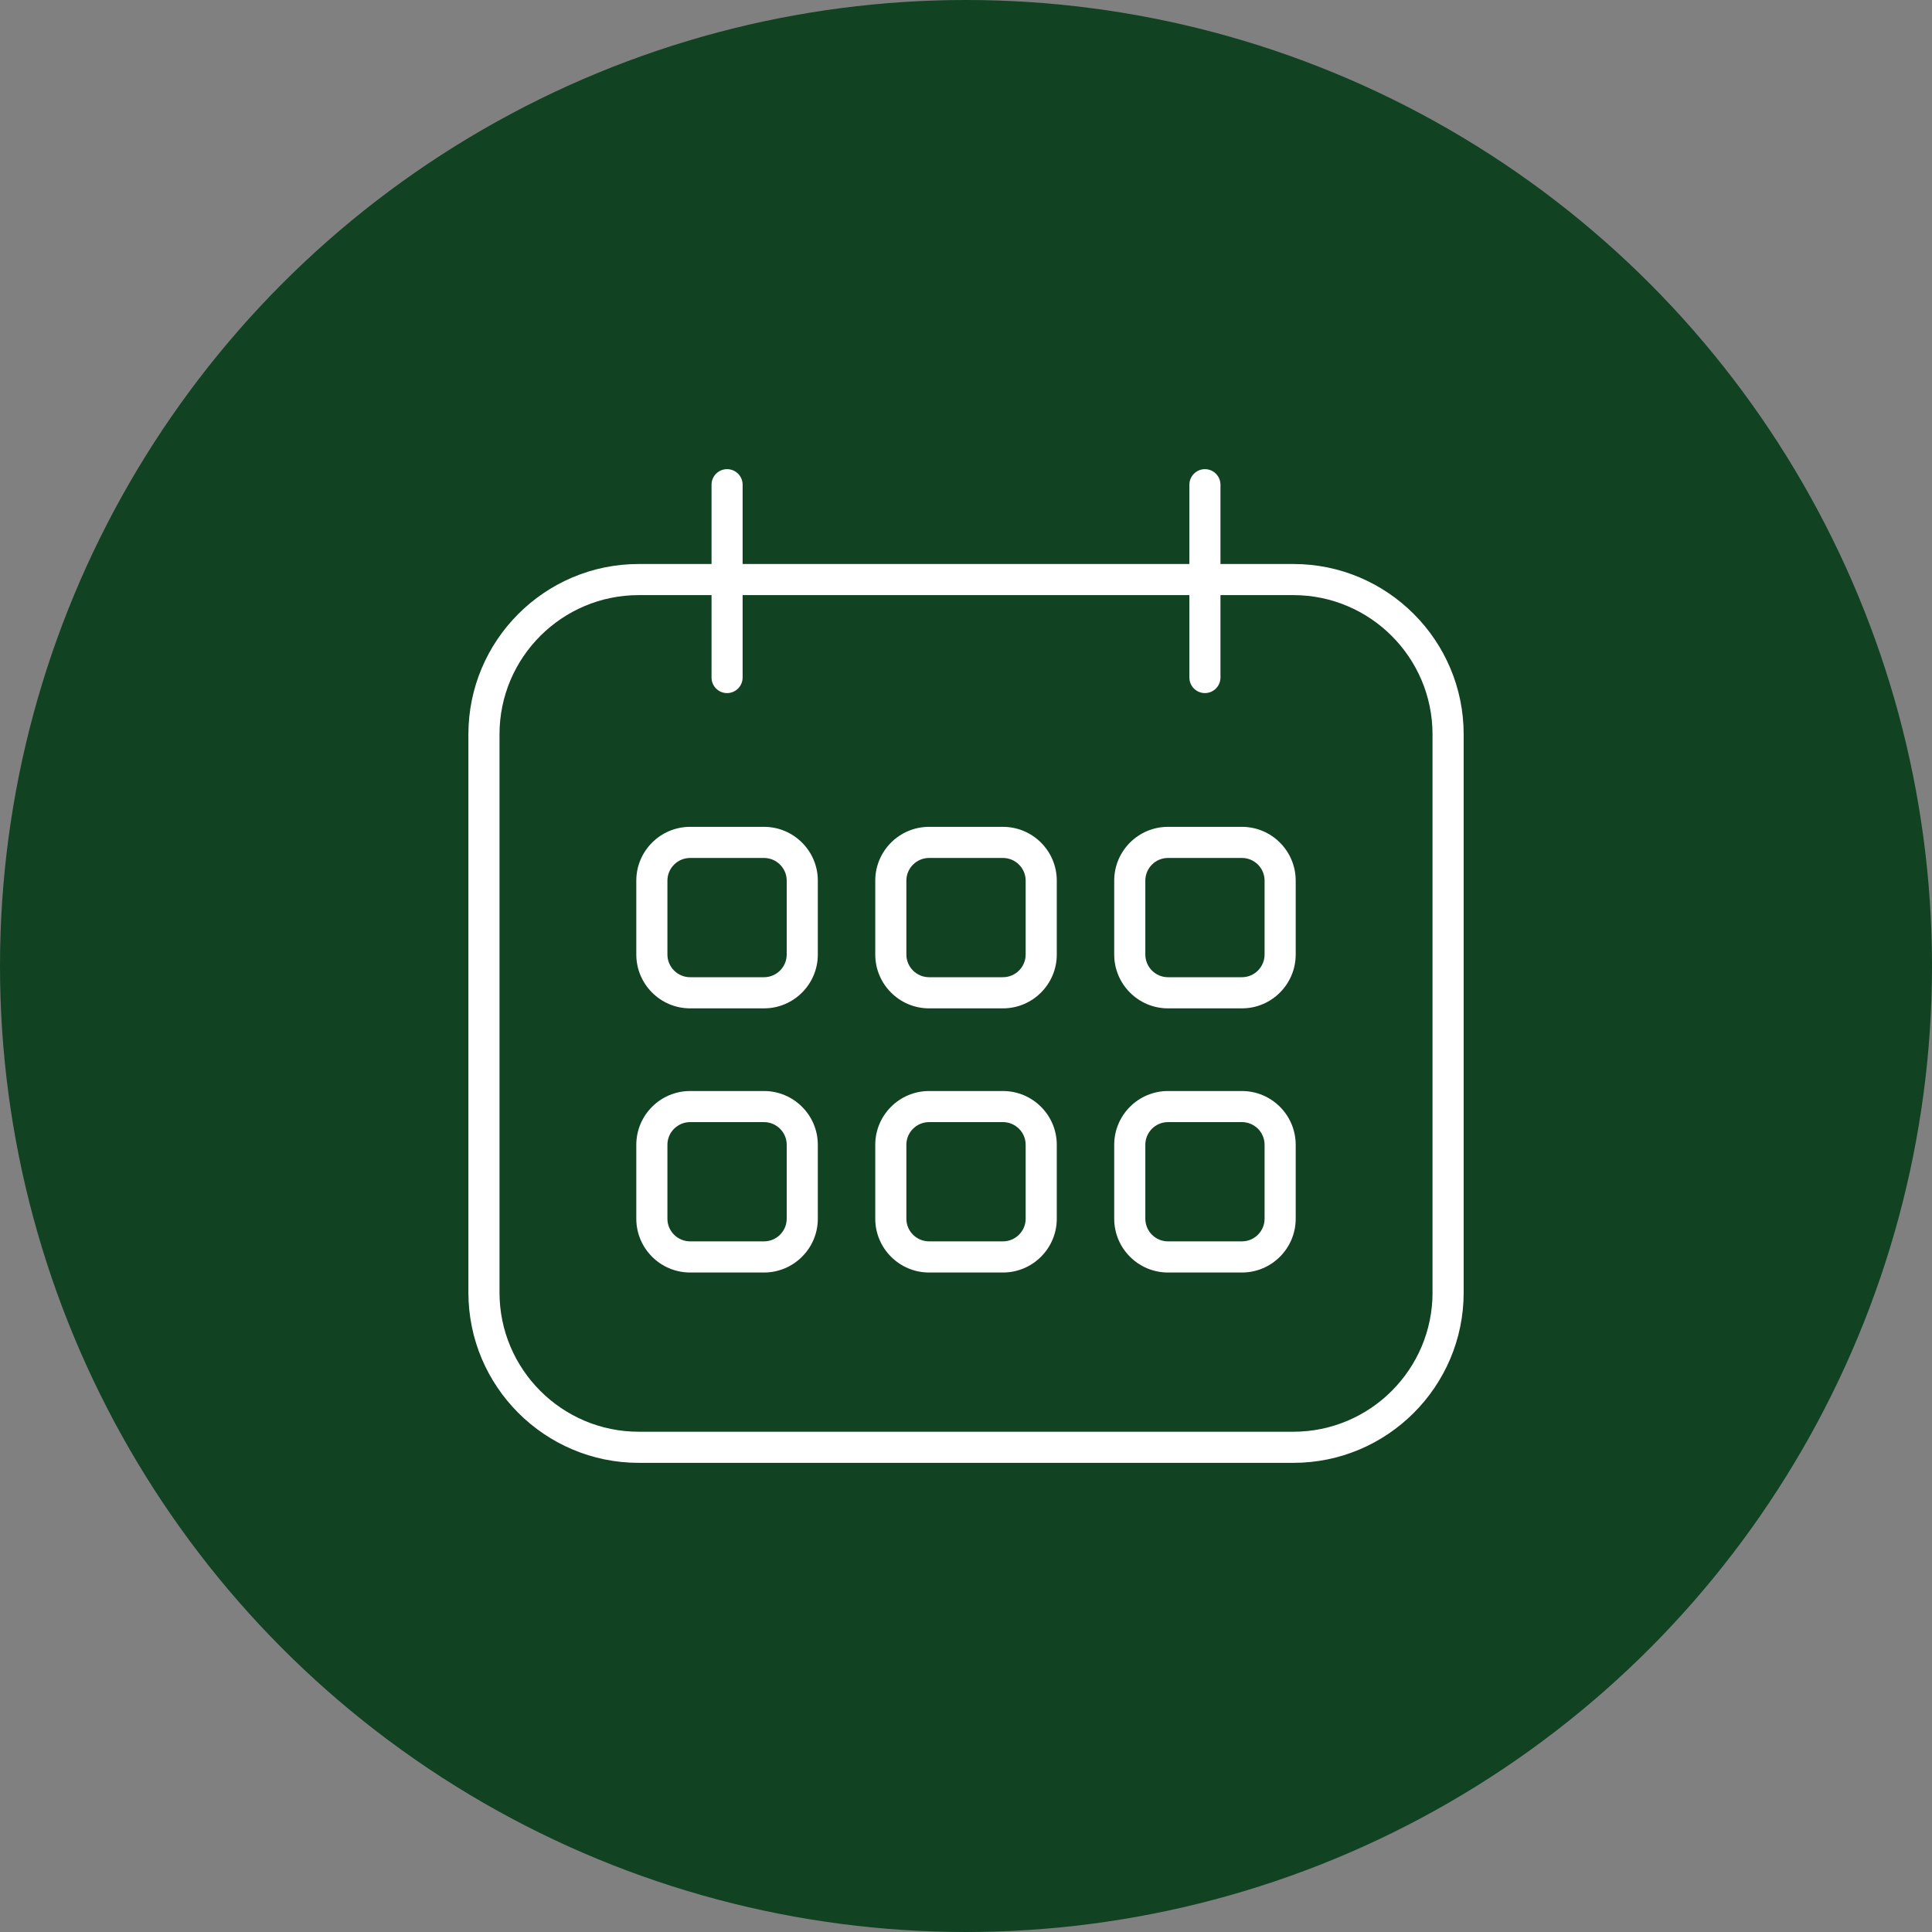
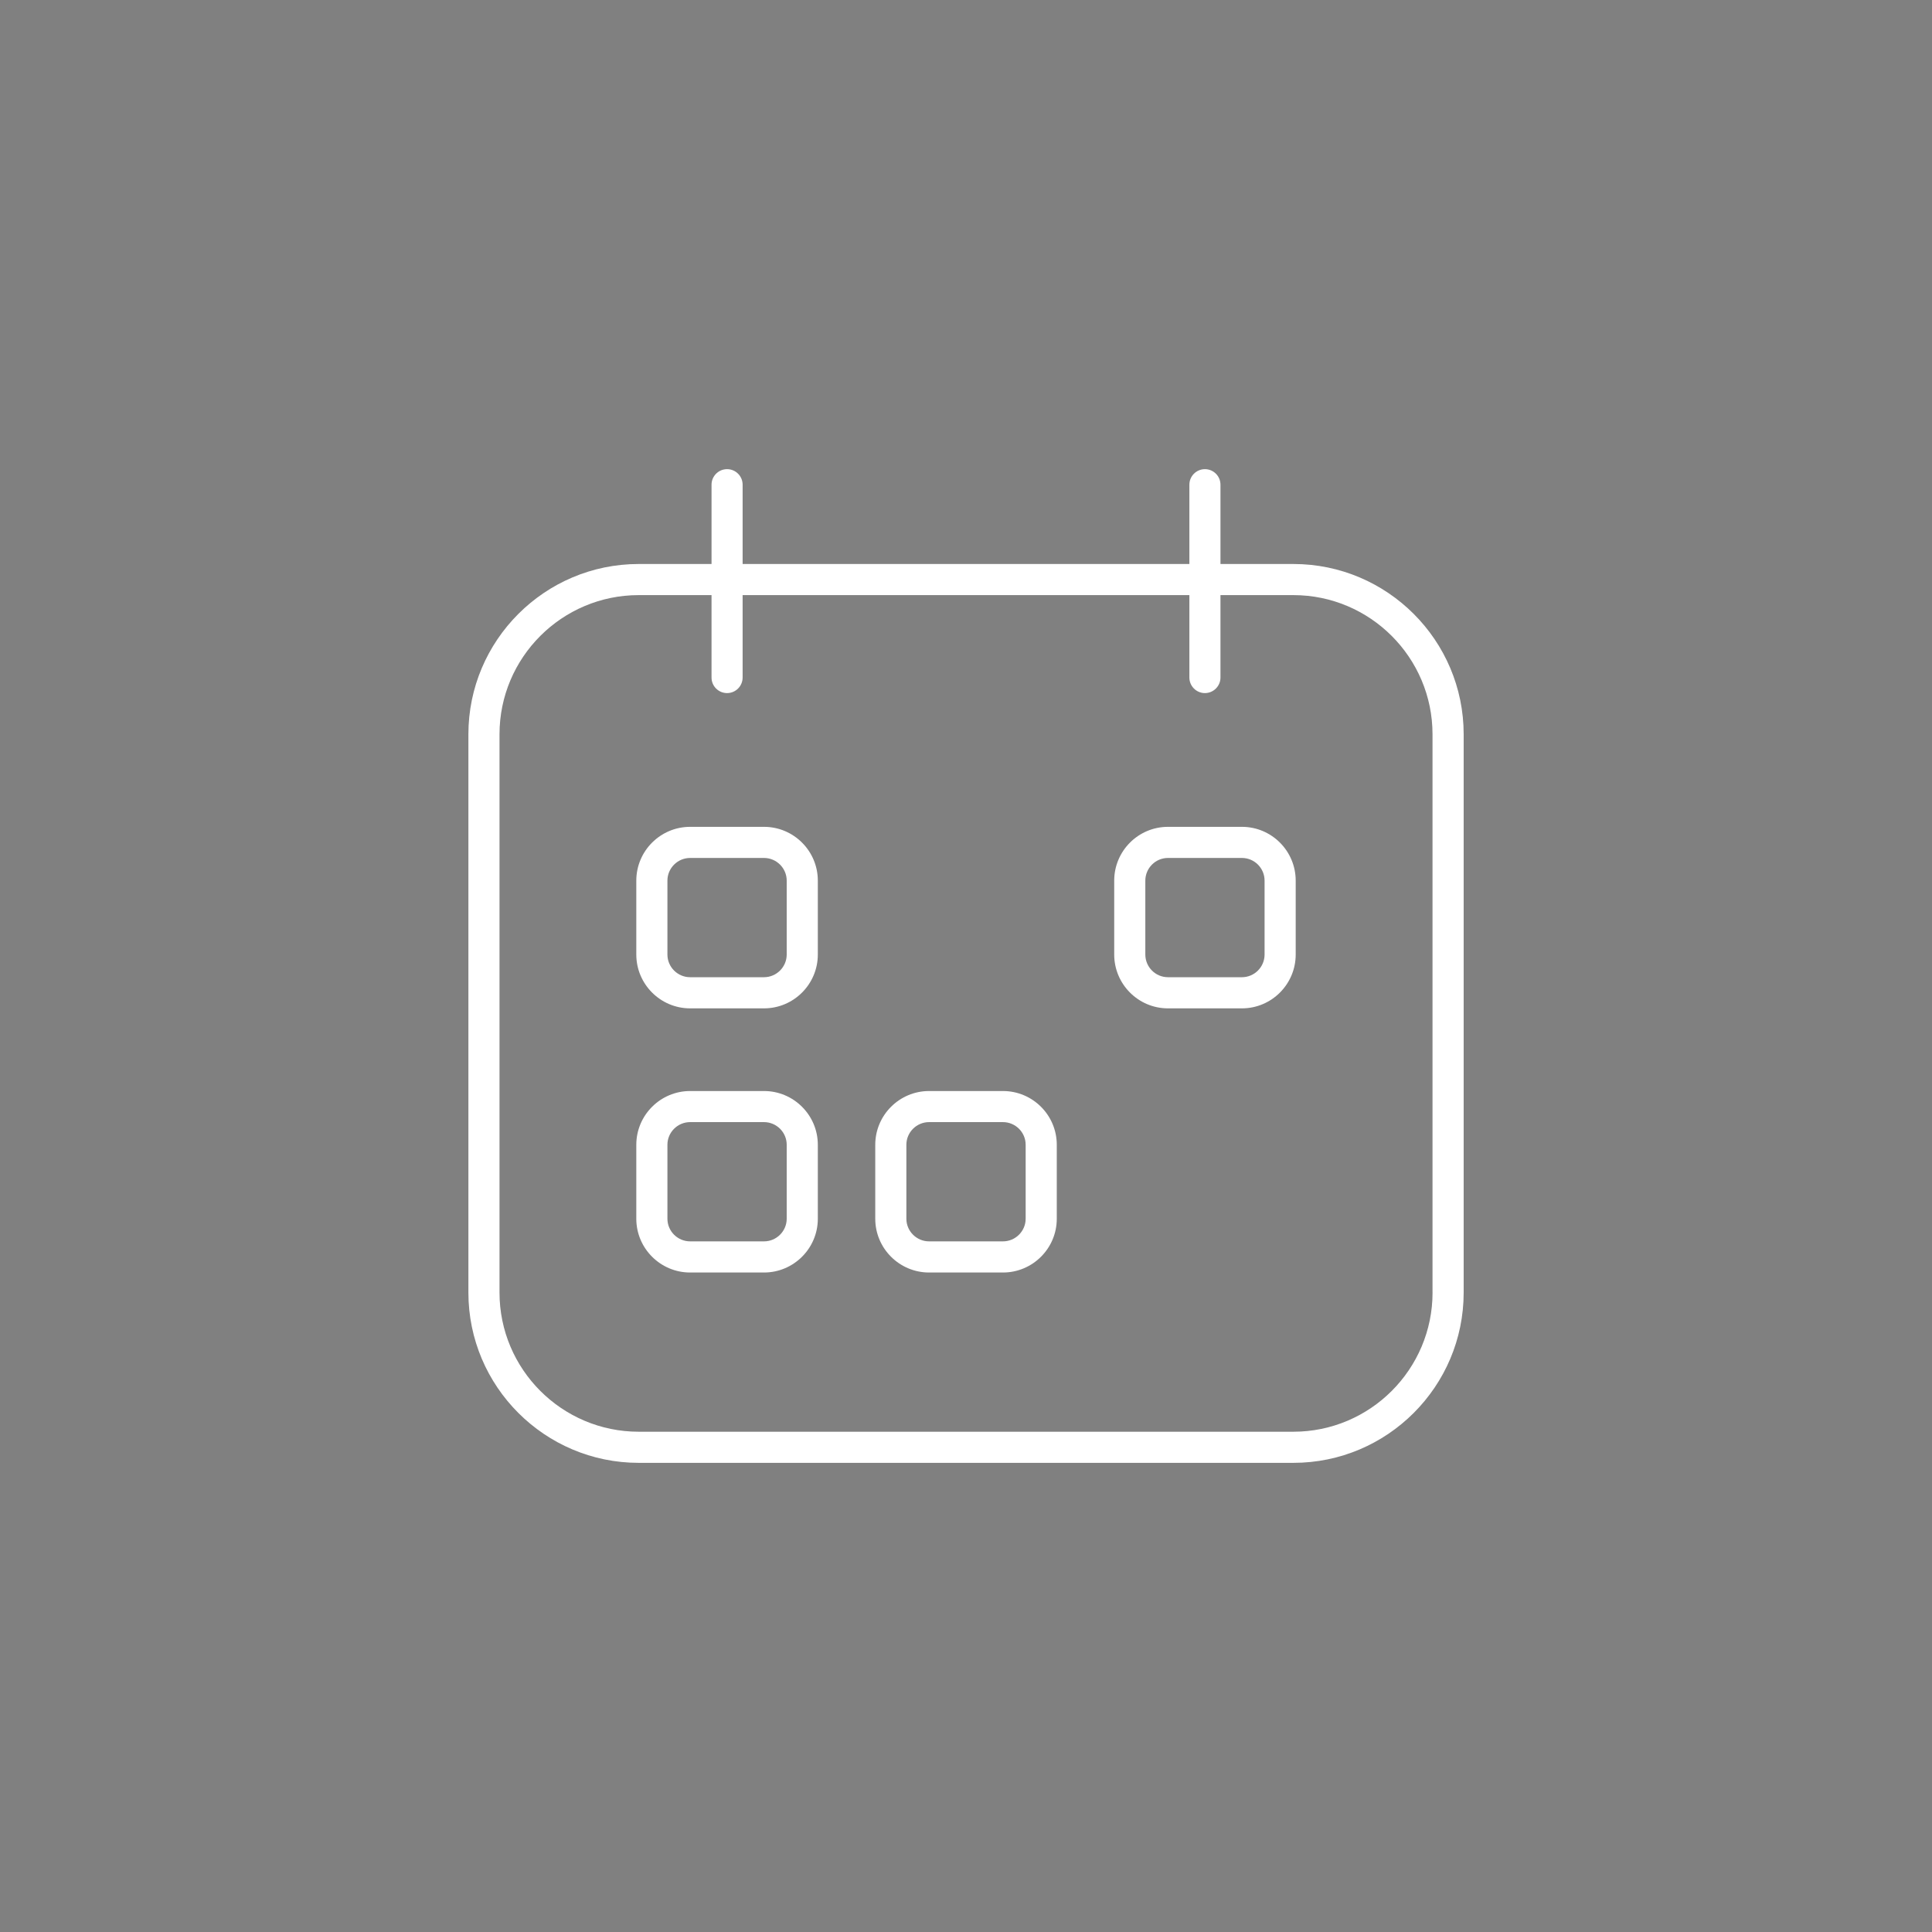
<svg xmlns="http://www.w3.org/2000/svg" id="Ebene_1" version="1.1" viewBox="0 0 66 66">
  <rect x="0" y="0" width="66" height="66" fill="#808080" stroke="none" />
  <defs>
    <style>
      .st0 {
        fill: #114222;
      }

      .st1 {
        fill: #fff;
      }
    </style>
  </defs>
-   <circle class="st0" cx="33" cy="33" r="33" />
  <path class="st1" d="M44.183,19.267h-2.49v-2.709c0-.294-.239-.531-.531-.531s-.531.238-.531.531v2.709h-15.262v-2.709c0-.294-.238-.531-.531-.531s-.531.238-.531.531v2.709h-2.488c-3.208,0-5.818,2.61-5.818,5.817v19.072c0,3.208,2.61,5.817,5.818,5.817h22.365c3.208,0,5.817-2.609,5.817-5.817v-19.072c0-3.207-2.609-5.817-5.817-5.817ZM48.938,44.156c0,2.621-2.133,4.754-4.754,4.754h-22.365c-2.622,0-4.755-2.133-4.755-4.754v-19.072c0-2.622,2.133-4.754,4.755-4.754h2.488v2.816c0,.294.238.531.531.531s.531-.238.531-.531v-2.816h15.262v2.816c0,.294.239.531.531.531s.531-.238.531-.531v-2.816h2.49c2.621,0,4.754,2.132,4.754,4.754v19.072Z" />
  <path class="st1" d="M26.099,28.246h-2.523c-1.014,0-1.839.824-1.839,1.838v2.524c0,1.014.825,1.839,1.839,1.839h2.523c1.014,0,1.839-.825,1.839-1.839v-2.524c0-1.014-.825-1.838-1.839-1.838ZM26.875,32.608c0,.427-.349.775-.776.775h-2.523c-.427,0-.776-.348-.776-.775v-2.524c0-.427.349-.775.776-.775h2.523c.427,0,.776.348.776.775,0,0,0,2.524,0,2.524Z" />
-   <path class="st1" d="M34.262,28.246h-2.523c-1.014,0-1.839.824-1.839,1.838v2.524c0,1.014.825,1.839,1.839,1.839h2.523c1.015,0,1.839-.825,1.839-1.839v-2.524c0-1.014-.824-1.838-1.839-1.838ZM35.038,32.608c0,.427-.349.775-.776.775h-2.523c-.427,0-.776-.348-.776-.775v-2.524c0-.427.349-.775.776-.775h2.523c.427,0,.776.348.776.775,0,0,0,2.524,0,2.524Z" />
  <path class="st1" d="M42.426,28.246h-2.526c-1.013,0-1.837.824-1.837,1.838v2.524c0,1.014.824,1.839,1.837,1.839h2.526c1.013,0,1.837-.825,1.837-1.839v-2.524c0-1.014-.824-1.838-1.837-1.838ZM43.2,32.608c0,.427-.347.775-.774.775h-2.526c-.427,0-.774-.348-.774-.775v-2.524c0-.427.347-.775.774-.775h2.526c.427,0,.774.348.774.775,0,0,0,2.524,0,2.524Z" />
  <path class="st1" d="M26.099,37.271h-2.523c-1.014,0-1.839.824-1.839,1.837v2.526c0,1.013.825,1.837,1.839,1.837h2.523c1.014,0,1.839-.824,1.839-1.837v-2.526c0-1.013-.825-1.837-1.839-1.837ZM26.875,41.633c0,.427-.349.774-.776.774h-2.523c-.427,0-.776-.347-.776-.774v-2.526c0-.427.349-.774.776-.774h2.523c.427,0,.776.347.776.774v2.526Z" />
  <path class="st1" d="M34.262,37.271h-2.523c-1.014,0-1.839.824-1.839,1.837v2.526c0,1.013.825,1.837,1.839,1.837h2.523c1.015,0,1.839-.824,1.839-1.837v-2.526c0-1.013-.824-1.837-1.839-1.837ZM35.038,41.633c0,.427-.349.774-.776.774h-2.523c-.427,0-.776-.347-.776-.774v-2.526c0-.427.349-.774.776-.774h2.523c.427,0,.776.347.776.774v2.526Z" />
-   <path class="st1" d="M42.426,37.271h-2.526c-1.013,0-1.837.824-1.837,1.837v2.526c0,1.013.824,1.837,1.837,1.837h2.526c1.013,0,1.837-.824,1.837-1.837v-2.526c0-1.013-.824-1.837-1.837-1.837ZM43.2,41.633c0,.427-.347.774-.774.774h-2.526c-.427,0-.774-.347-.774-.774v-2.526c0-.427.347-.774.774-.774h2.526c.427,0,.774.347.774.774v2.526Z" />
</svg>